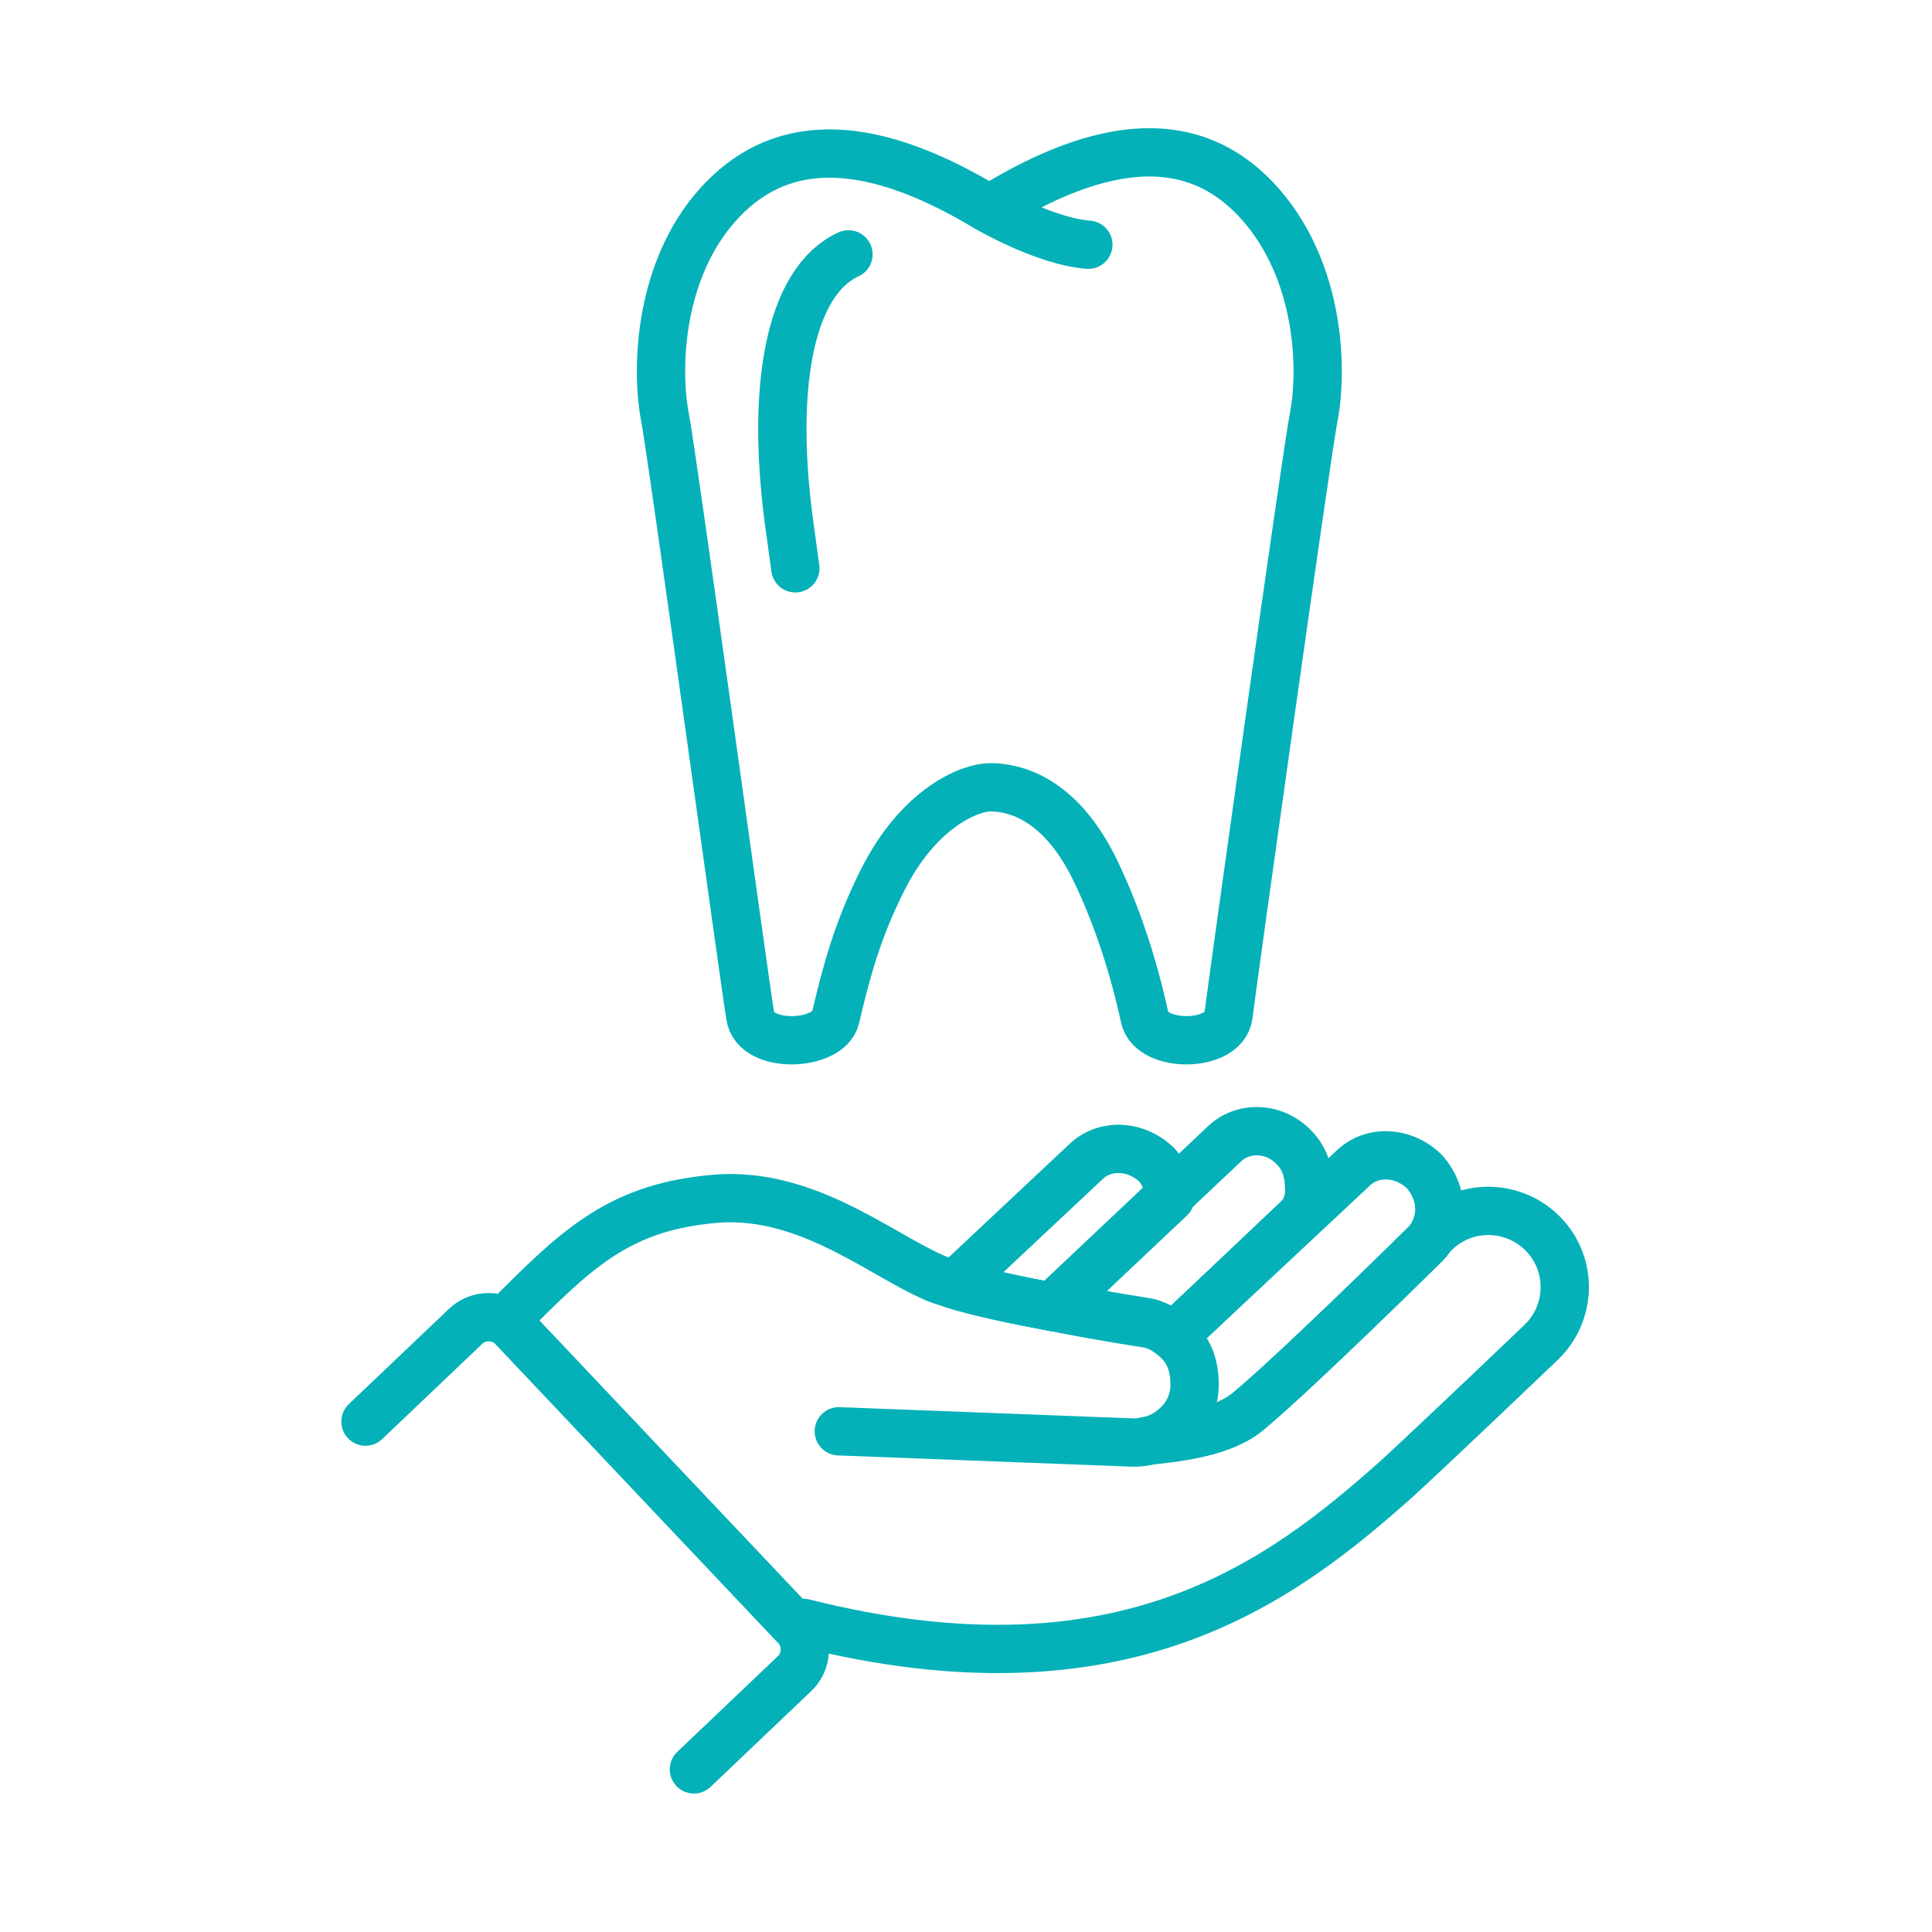
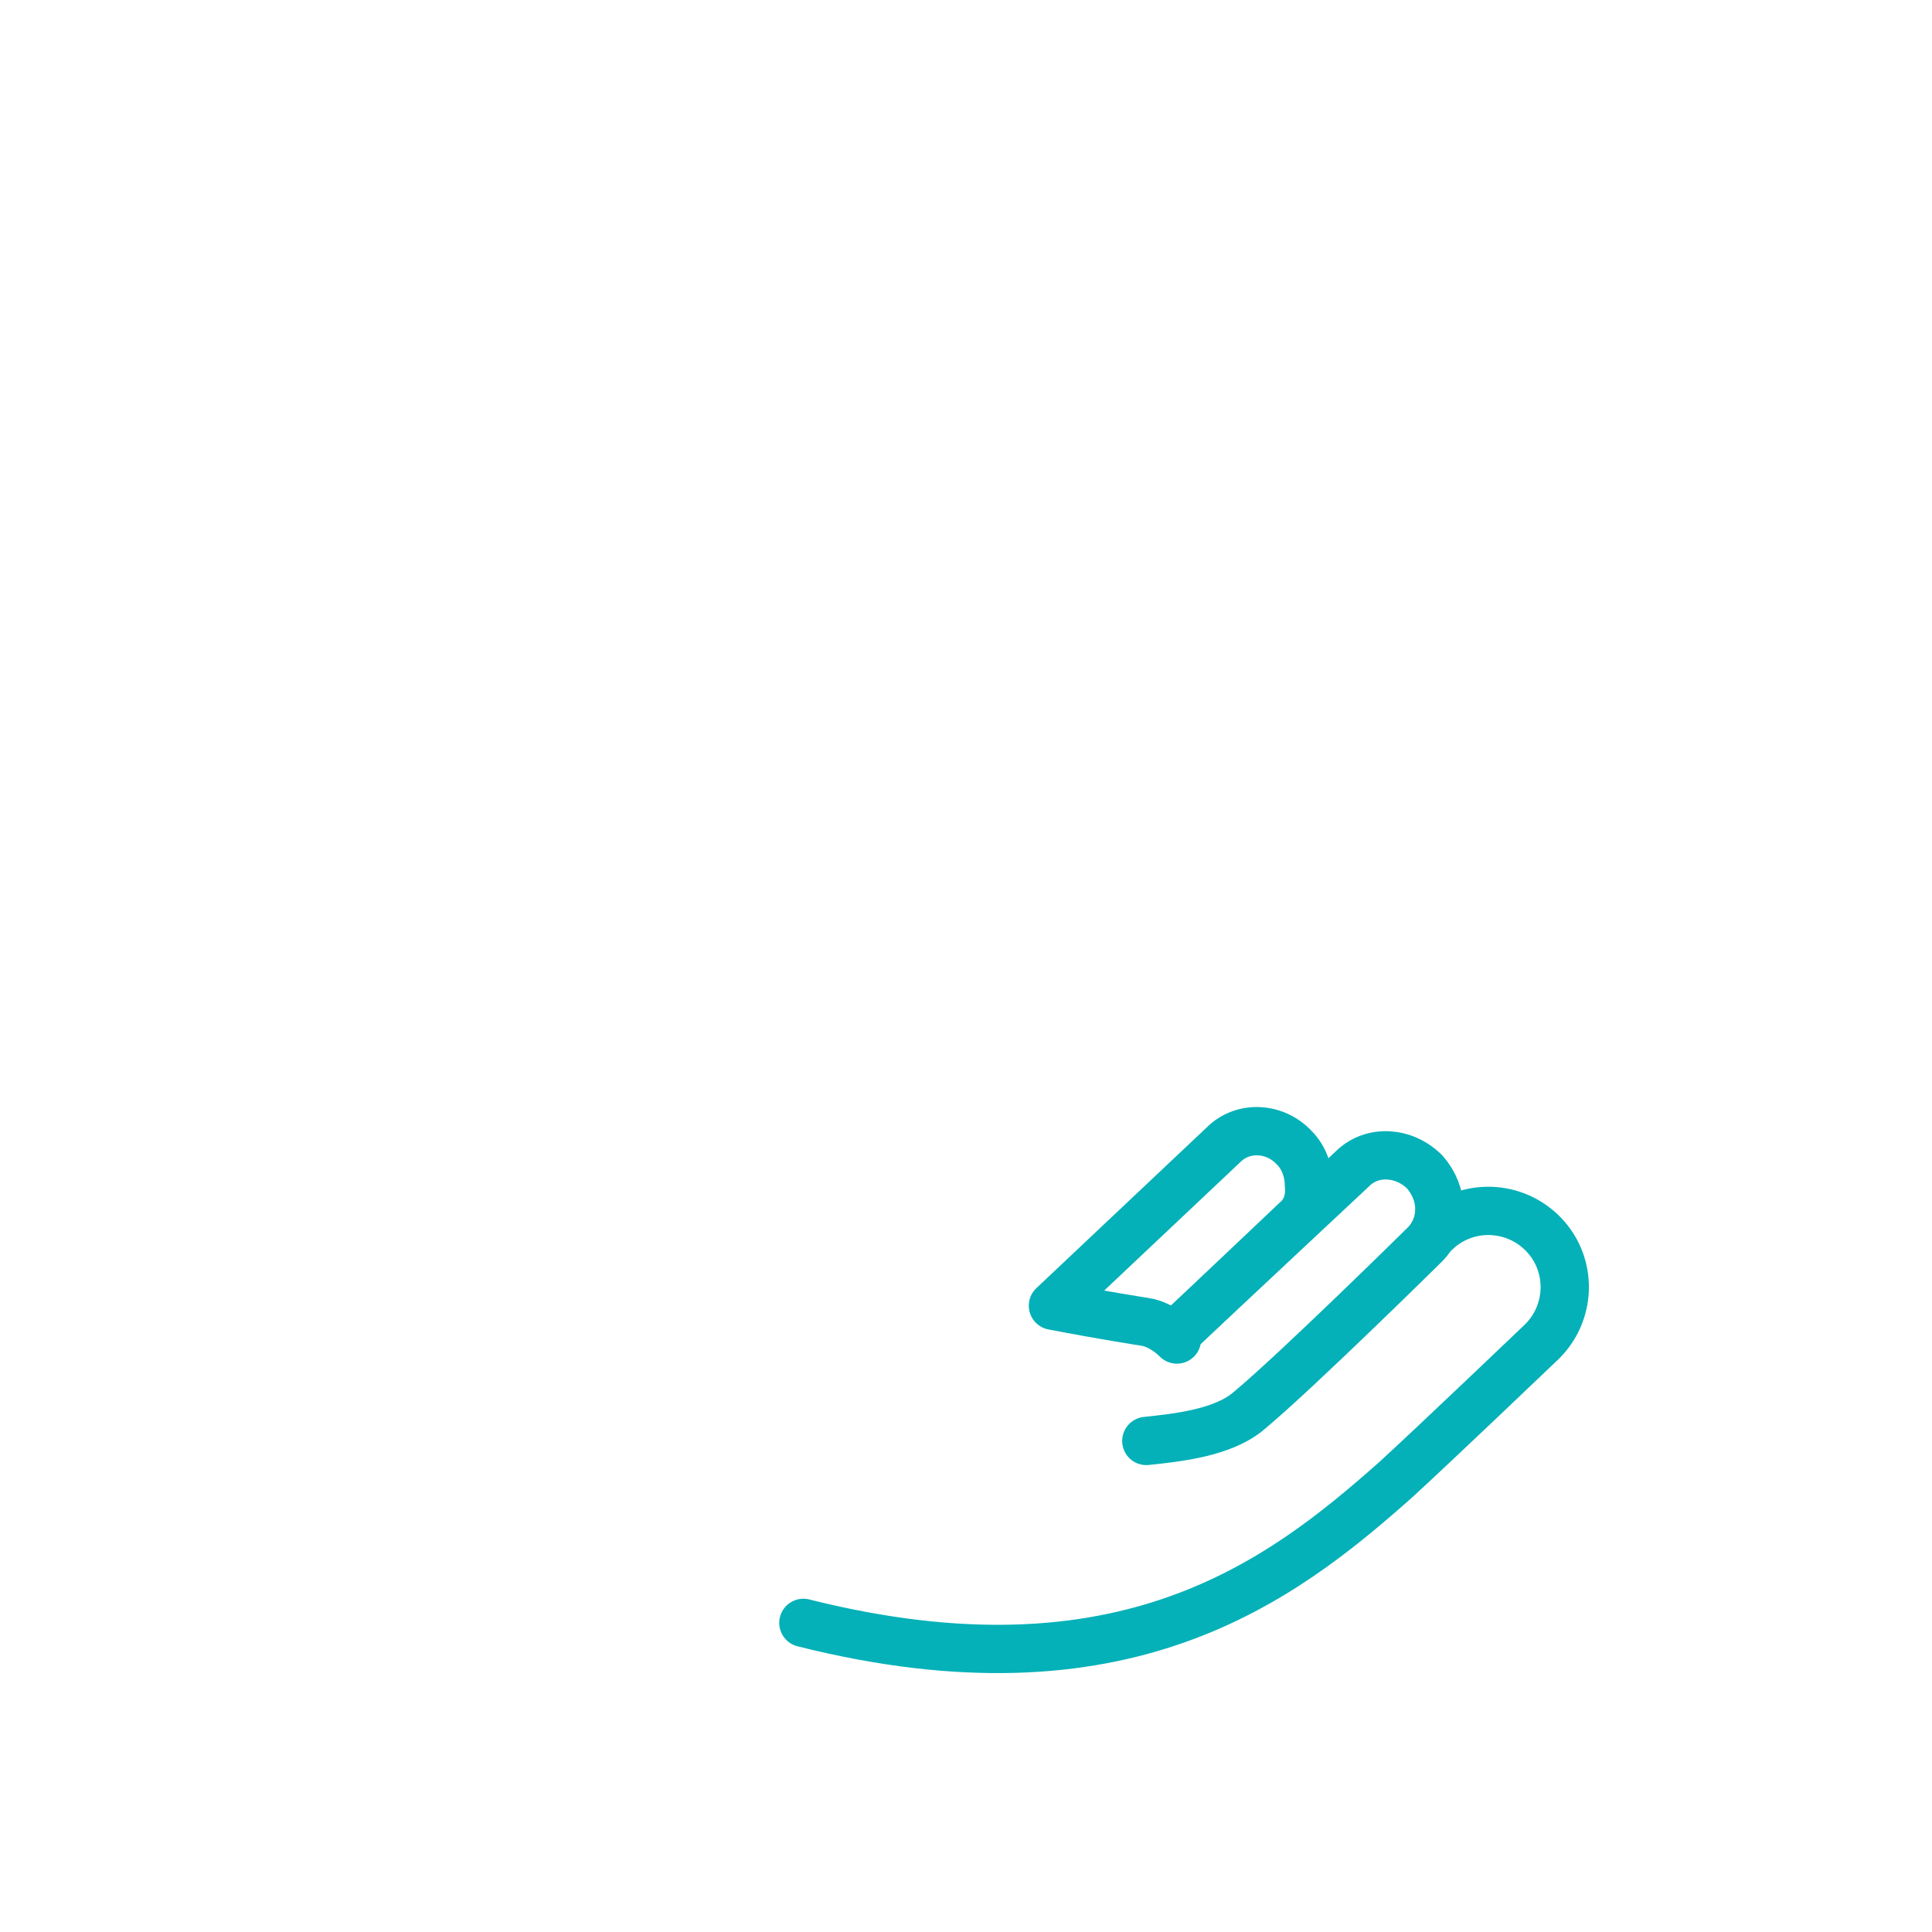
<svg xmlns="http://www.w3.org/2000/svg" version="1.1" id="Ebene_1" x="0px" y="0px" viewBox="0 0 120 120" style="enable-background:new 0 0 120 120;" xml:space="preserve" width="85" height="85">
  <style type="text/css">
	.st0{fill:none;stroke:#04B1B8;stroke-width:3;stroke-linecap:round;stroke-linejoin:round;stroke-miterlimit:10;}
	.st1{fill:#04B1B8;}
	.st2{fill:none;stroke:#04B1B8;stroke-width:3;stroke-miterlimit:10;}
</style>
  <g>
    <g>
      <path class="st0" d="M73.1,83.2C73,83.1,73,83.1,72.9,83c0.1-0.1,0.1-0.1,0.2-0.2L84,72.6c1.2-1.2,3.2-1.1,4.5,0.2    c0.6,0.7,0.9,1.5,0.9,2.3c0,0.8-0.3,1.6-0.9,2.2c0,0-7.9,7.8-10.9,10.3c-1.6,1.4-4.5,1.7-6.4,1.9" />
      <path class="st0" d="M80.5,75.8L72.9,83c-0.5-0.4-1.1-0.8-1.8-0.9c0,0-2.6-0.4-5.7-1l10.6-10c1.2-1.2,3.2-1.1,4.4,0.2    c0.6,0.6,0.9,1.5,0.9,2.3C81.4,74.5,81.1,75.3,80.5,75.8z" />
-       <path class="st0" d="M72.7,74.4l-7.2,6.8c-2.2-0.4-4.6-0.9-6.2-1.4l8.1-7.6c1.2-1.2,3.2-1.1,4.5,0.2    C72.3,72.9,72.6,73.6,72.7,74.4z" />
    </g>
-     <path class="st0" d="M31.4,82c4.2-4.2,6.8-6.9,12.6-7.5c5.8-0.7,10.5,3.3,13.9,4.8c0.4,0.2,0.8,0.3,1.4,0.5c1.7,0.5,4.1,1,6.2,1.4   c3,0.6,5.7,1,5.7,1c0.7,0.1,1.3,0.5,1.8,0.9c0,0,0,0,0,0c0.1,0.1,0.1,0.1,0.2,0.2c0.7,0.7,1,1.6,1,2.7c0,0.7-0.2,1.3-0.5,1.8   c-0.7,1.1-1.9,1.8-3.3,1.8l-18.3-0.7" />
    <path class="st0" d="M89.2,76.5c1.9-1.8,4.9-1.7,6.7,0.2l0,0c1.8,1.9,1.7,4.9-0.2,6.7c0,0-6.7,6.4-9,8.5   c-7.1,6.3-16.9,13.9-36.8,8.9" />
-     <path class="st0" d="M22.7,88.3l6.2-5.9c0.8-0.8,2.2-0.8,3,0.1L49.4,101c0.8,0.8,0.8,2.2-0.1,3l-6.2,5.9" />
  </g>
  <g>
-     <path class="st0" d="M67.6,15.2c-2.7-0.2-6.3-2.3-6.3-2.3c-7.8-4.7-13.1-4.2-16.7-0.2s-3.9,10-3.3,13.2c0.4,1.9,5,35.5,5.3,37.2   c0.3,2.1,4.9,1.9,5.3,0.1c0.7-3,1.4-5.5,2.9-8.5c2.3-4.6,5.5-5.8,6.7-5.8c1.2,0,4.2,0.4,6.5,5.1c1.4,2.9,2.4,6,3.1,9.2   c0.4,1.9,4.9,1.9,5.2-0.1c0.2-1.7,4.9-35.3,5.3-37.2c0.6-3.2,0.3-9.1-3.3-13.2s-8.9-4.6-16.7,0.2" />
-     <path class="st0" d="M49.4,35.3l-0.3-2.2c-1.3-8.9-0.1-15.6,3.6-17.3l0,0" />
-   </g>
+     </g>
</svg>